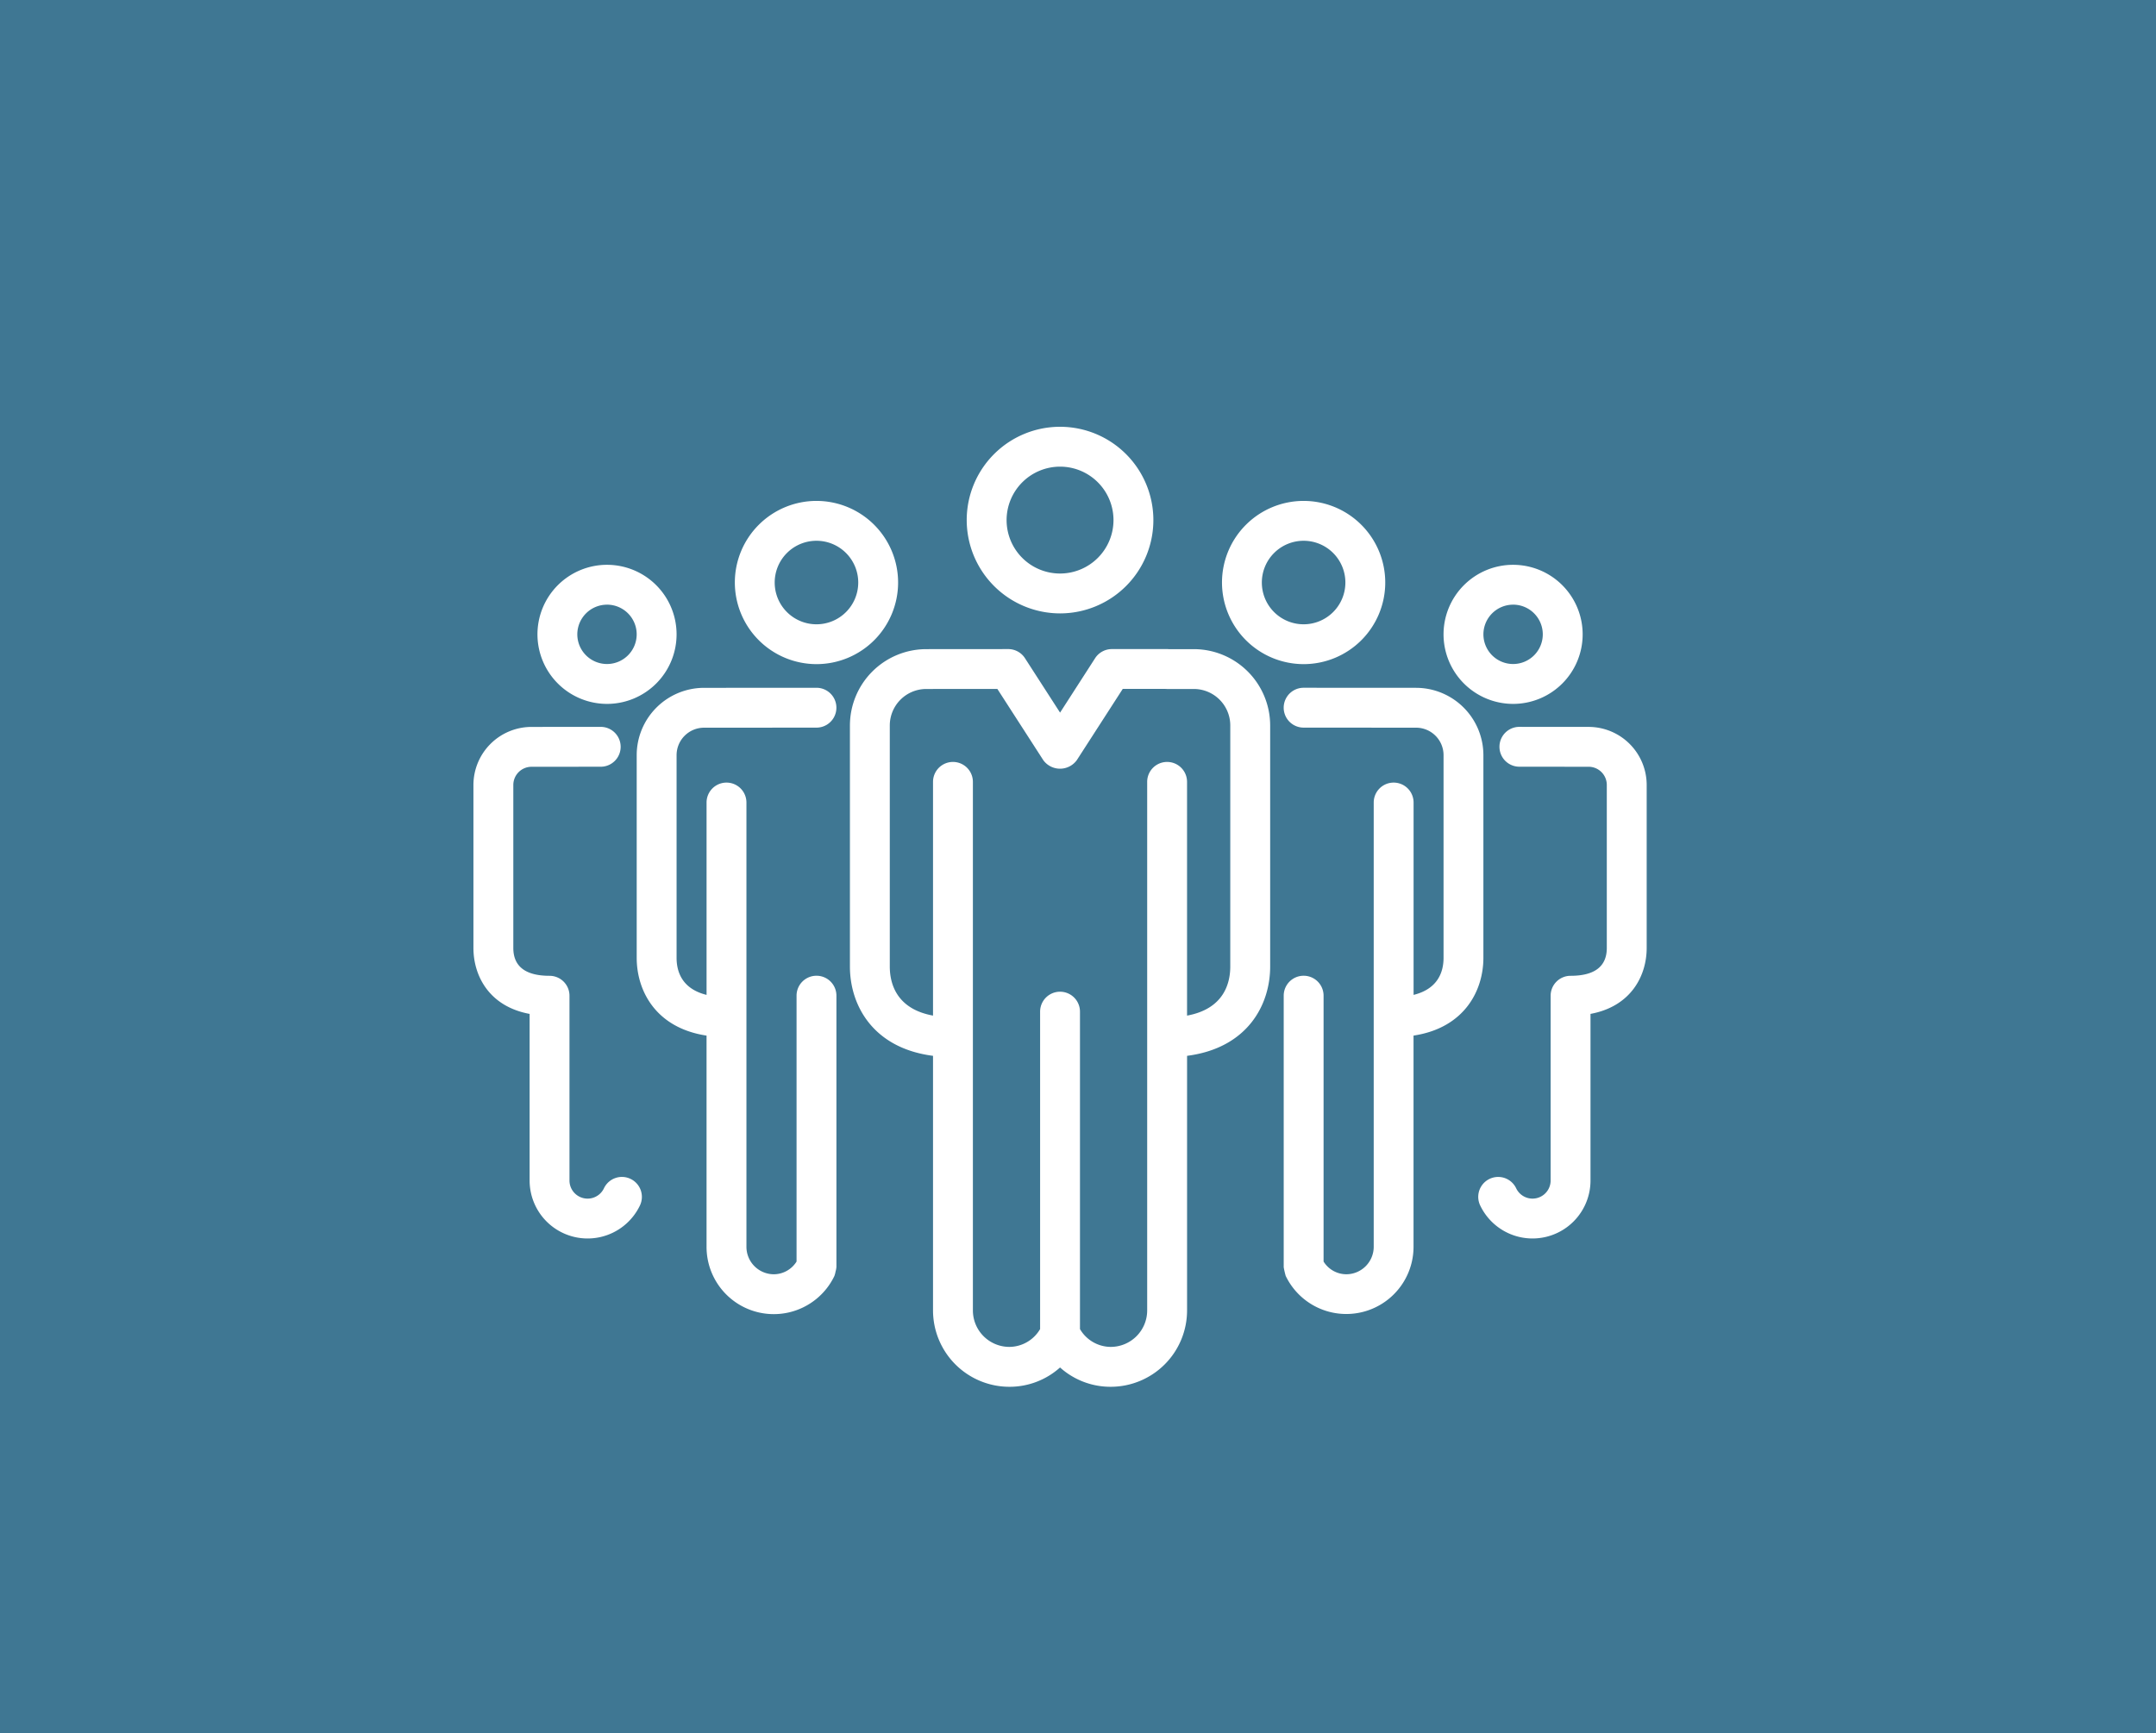
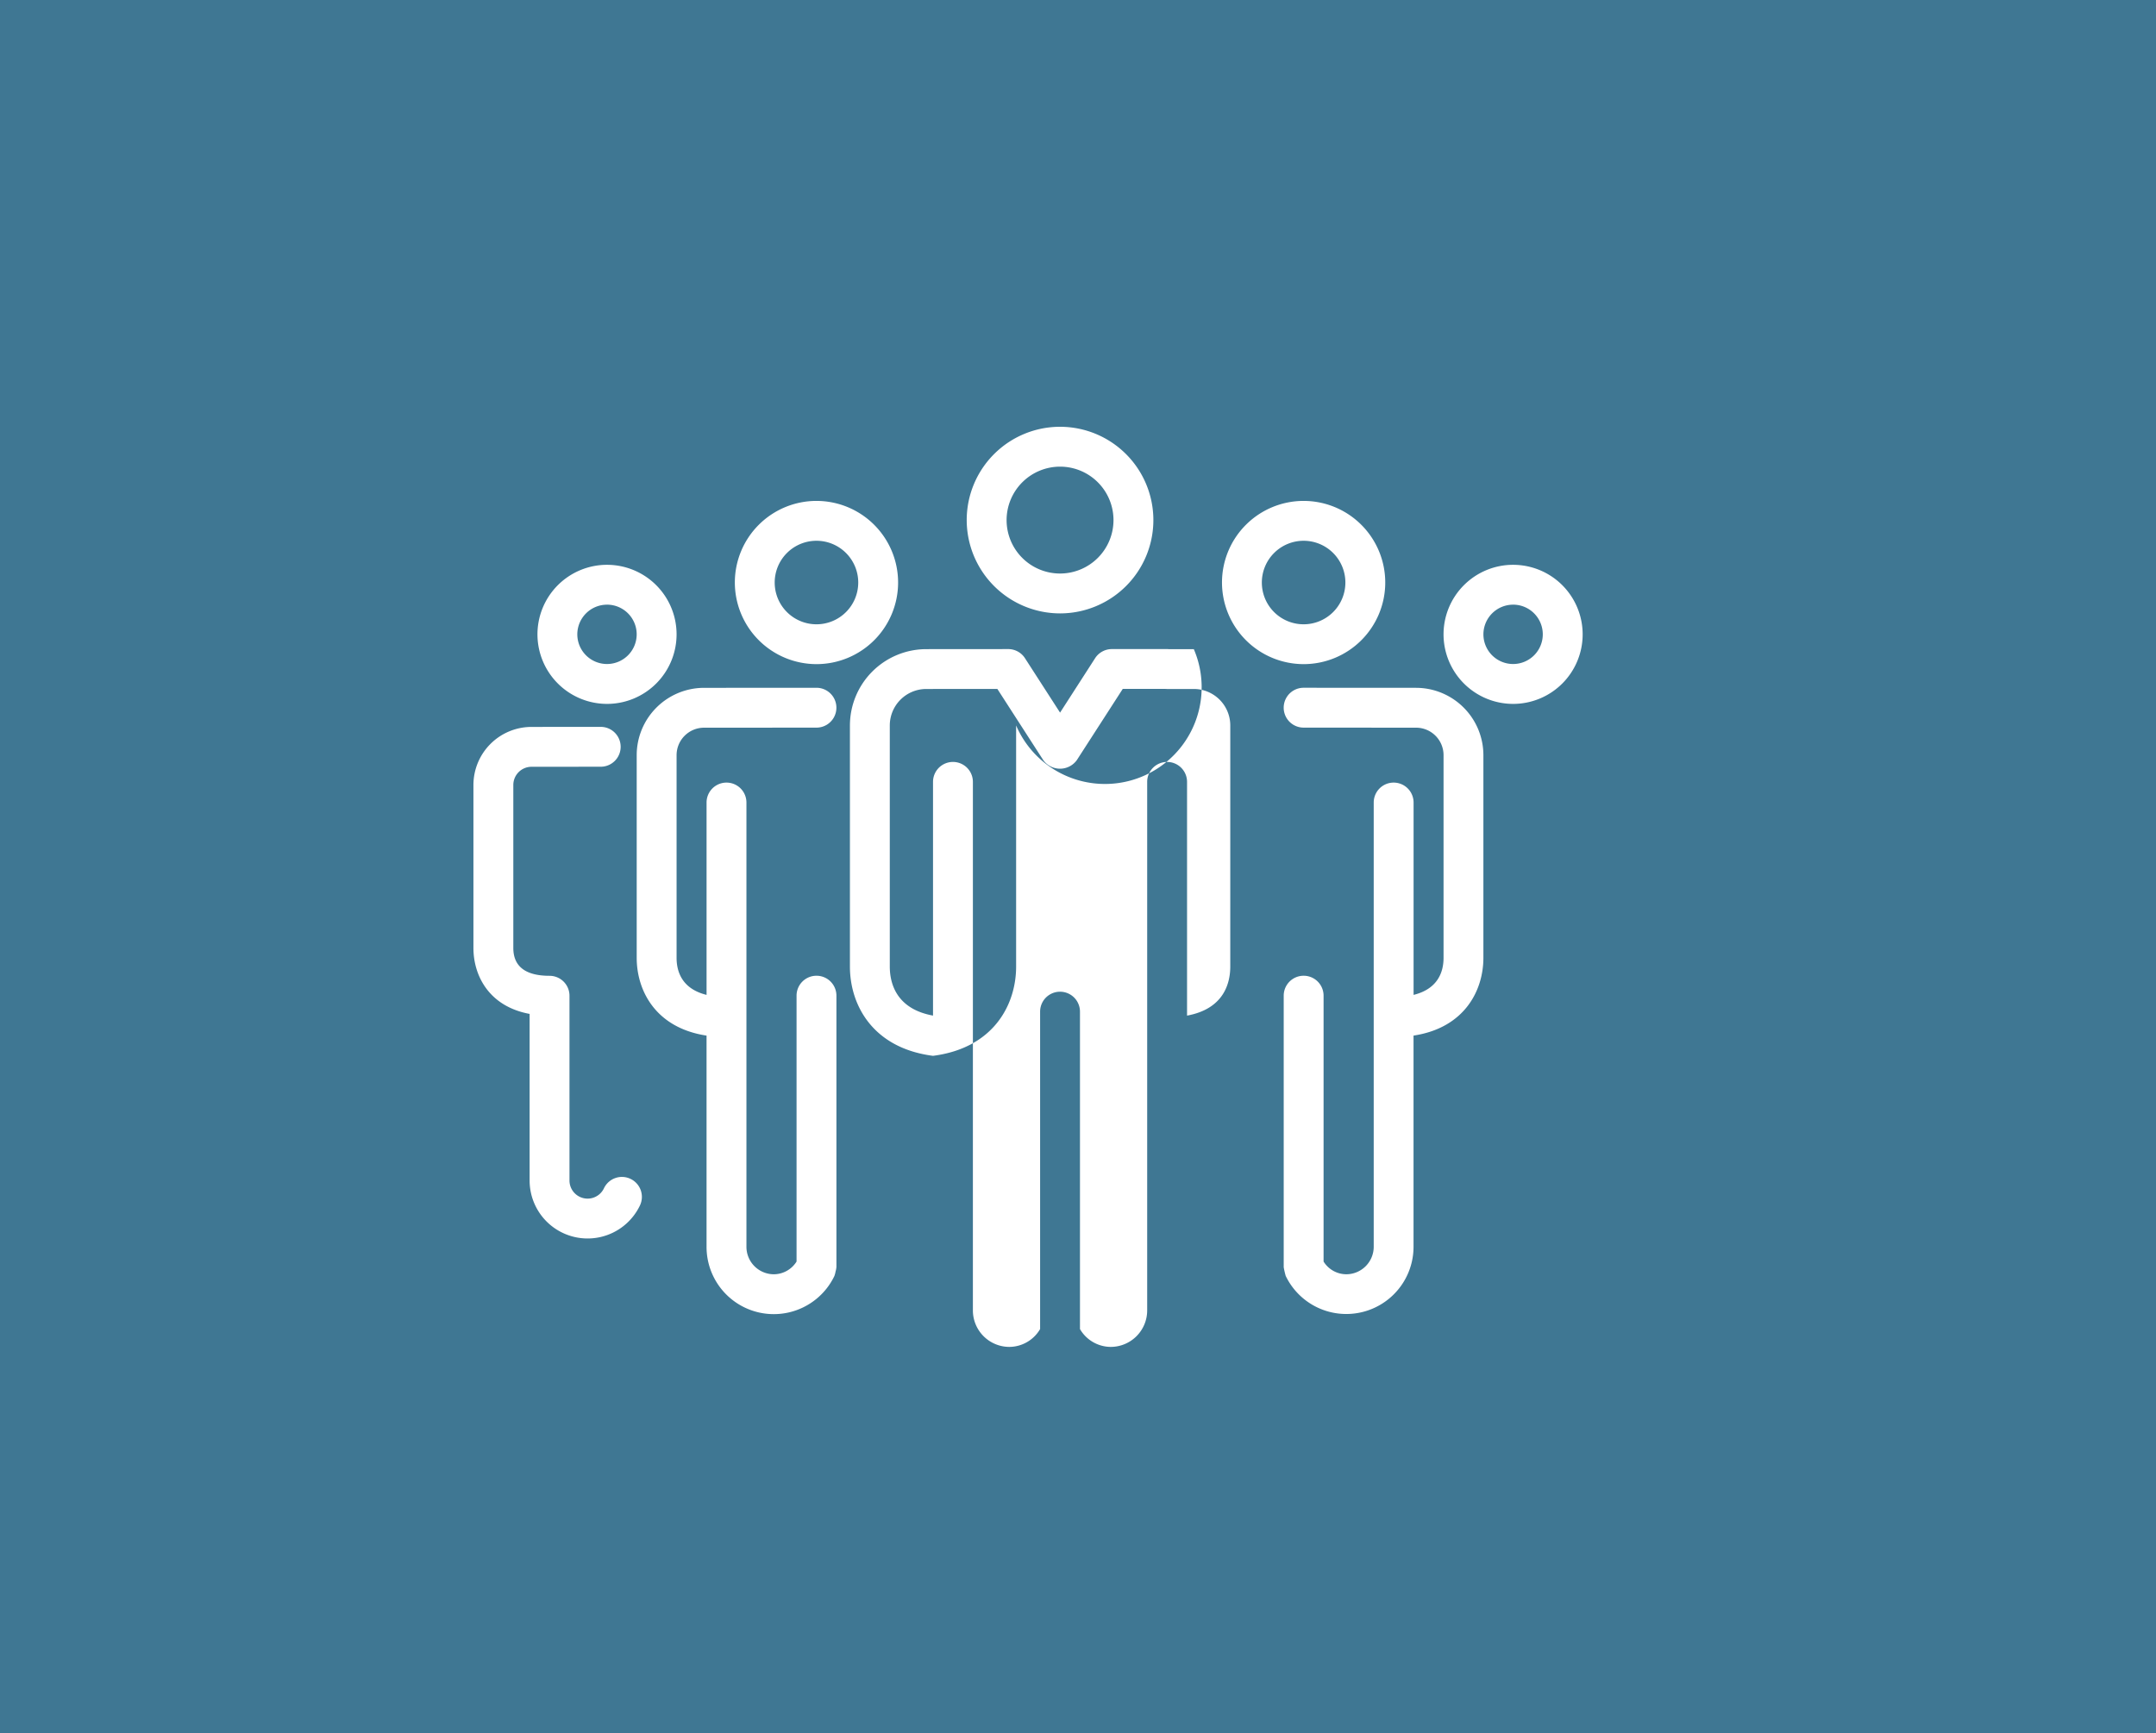
<svg xmlns="http://www.w3.org/2000/svg" width="480" height="386" viewBox="0 0 480 386">
  <rect id="istockphoto-1202532314-612x612" width="480" height="386" fill="#3f7793" />
  <g id="Gruppe_369" data-name="Gruppe 369" transform="translate(-329.381 -255.797)">
-     <path id="Pfad_8101" data-name="Pfad 8101" d="M534.954,364.794h-5.589c-.117-.011-.234-.014-.355-.014h-12.3a4.445,4.445,0,0,0-3.732,2.034l-7.8,12.115-7.811-12.115a4.438,4.438,0,0,0-3.728-2.034h-.007l-18.239.014a17.017,17.017,0,0,0-17,16.993v53.7c0,8.436,4.967,18.126,18.5,19.872v56.7a17.015,17.015,0,0,0,16.993,17,16.821,16.821,0,0,0,11.287-4.3,16.8,16.8,0,0,0,11.28,4.3,17.016,17.016,0,0,0,17-17v-56.7c13.535-1.747,18.5-11.436,18.5-19.872v-53.7A17.014,17.014,0,0,0,534.954,364.794Zm8.116,70.691c0,3.643-1.378,9.405-9.622,10.918V394.349a4.438,4.438,0,0,0-8.876,0V512.056a8.127,8.127,0,0,1-8.12,8.12,7.979,7.979,0,0,1-6.842-3.969V445.519a4.438,4.438,0,1,0-8.876,0v70.688a7.99,7.99,0,0,1-6.849,3.969,8.126,8.126,0,0,1-8.116-8.12V394.349a4.438,4.438,0,0,0-8.876,0V446.4c-8.244-1.509-9.625-7.275-9.625-10.918v-53.7a8.129,8.129,0,0,1,8.12-8.117l15.828-.011,10.226,15.864a4.613,4.613,0,0,0,7.46,0l10.229-15.867h9.53c.117.011.234.014.352.014h5.944a8.126,8.126,0,0,1,8.116,8.117Z" transform="translate(60.211 35.56)" fill="#fff" />
+     <path id="Pfad_8101" data-name="Pfad 8101" d="M534.954,364.794h-5.589c-.117-.011-.234-.014-.355-.014h-12.3a4.445,4.445,0,0,0-3.732,2.034l-7.8,12.115-7.811-12.115a4.438,4.438,0,0,0-3.728-2.034h-.007l-18.239.014a17.017,17.017,0,0,0-17,16.993v53.7c0,8.436,4.967,18.126,18.5,19.872v56.7v-56.7c13.535-1.747,18.5-11.436,18.5-19.872v-53.7A17.014,17.014,0,0,0,534.954,364.794Zm8.116,70.691c0,3.643-1.378,9.405-9.622,10.918V394.349a4.438,4.438,0,0,0-8.876,0V512.056a8.127,8.127,0,0,1-8.12,8.12,7.979,7.979,0,0,1-6.842-3.969V445.519a4.438,4.438,0,1,0-8.876,0v70.688a7.99,7.99,0,0,1-6.849,3.969,8.126,8.126,0,0,1-8.116-8.12V394.349a4.438,4.438,0,0,0-8.876,0V446.4c-8.244-1.509-9.625-7.275-9.625-10.918v-53.7a8.129,8.129,0,0,1,8.12-8.117l15.828-.011,10.226,15.864a4.613,4.613,0,0,0,7.46,0l10.229-15.867h9.53c.117.011.234.014.352.014h5.944a8.126,8.126,0,0,1,8.116,8.117Z" transform="translate(60.211 35.56)" fill="#fff" />
    <path id="Pfad_8102" data-name="Pfad 8102" d="M486.492,392.393a20.778,20.778,0,1,0-20.778-20.778A20.8,20.8,0,0,0,486.492,392.393Zm0-32.679a11.9,11.9,0,1,1-11.9,11.9A11.916,11.916,0,0,1,486.492,359.714Z" transform="translate(78.891)" fill="#fff" />
    <path id="Pfad_8103" data-name="Pfad 8103" d="M530.052,427.345V382.211a15.008,15.008,0,0,0-14.994-14.99l-25.028-.014h0a4.438,4.438,0,0,0,0,8.876l25.035.014a6.124,6.124,0,0,1,6.118,6.114v45.134c0,3.242-1.335,6.941-6.672,8.255V392.763a4.438,4.438,0,1,0-8.876,0V491.7a6.122,6.122,0,0,1-6.118,6.114,5.988,5.988,0,0,1-5.045-2.83V435.774a4.438,4.438,0,0,0-8.876,0V496.25c0,.036.018.064.018.1a18.956,18.956,0,0,0,.394,1.718c.014.035.011.071.025.1A14.97,14.97,0,0,0,514.5,491.7V444.665C525.87,442.946,530.052,434.609,530.052,427.345Z" transform="translate(129.583 41.747)" fill="#fff" />
    <path id="Pfad_8104" data-name="Pfad 8104" d="M499.893,391.834a18.173,18.173,0,1,0-18.171-18.175A18.193,18.193,0,0,0,499.893,391.834Zm0-27.471a9.3,9.3,0,1,1-9.3,9.3A9.305,9.305,0,0,1,499.893,364.363Z" transform="translate(119.717 11.857)" fill="#fff" />
    <path id="Pfad_8105" data-name="Pfad 8105" d="M460.009,376.1l25.038-.014a4.438,4.438,0,0,0,0-8.876h0l-25.031.014a15.007,15.007,0,0,0-14.99,14.99v45.134c0,7.268,4.182,15.6,15.551,17.32V491.7a14.967,14.967,0,0,0,28.476,6.469c.018-.032.011-.068.025-.1a4.434,4.434,0,0,0,.217-.849,4.485,4.485,0,0,0,.178-.873c0-.036.018-.064.018-.1V435.774a4.438,4.438,0,0,0-8.876,0v59.212a6,6,0,0,1-5.045,2.83,6.119,6.119,0,0,1-6.114-6.114V392.763a4.438,4.438,0,0,0-8.876,0V435.6c-5.343-1.314-6.675-5.013-6.675-8.255V382.211A6.123,6.123,0,0,1,460.009,376.1Z" transform="translate(26.107 41.747)" fill="#fff" />
    <path id="Pfad_8106" data-name="Pfad 8106" d="M469.347,391.834a18.173,18.173,0,1,0-18.172-18.175A18.192,18.192,0,0,0,469.347,391.834Zm0-27.471a9.3,9.3,0,1,1-9.3,9.3A9.305,9.305,0,0,1,469.347,364.363Z" transform="translate(41.808 11.857)" fill="#fff" />
    <path id="Pfad_8107" data-name="Pfad 8107" d="M469.77,470.326a4.427,4.427,0,0,0-5.922,2.074,4.032,4.032,0,0,1-7.68-1.736V429.534a4.44,4.44,0,0,0-4.438-4.438h0c-5.351,0-8.067-2.084-8.067-6.2V382.6a4.057,4.057,0,0,1,4.051-4.051l15.409-.011a4.438,4.438,0,0,0,0-8.876h0l-15.4.011A12.94,12.94,0,0,0,434.783,382.6v36.3c0,6.061,3.377,12.991,12.509,14.682v37.085a12.909,12.909,0,0,0,24.555,5.585A4.439,4.439,0,0,0,469.77,470.326Z" transform="translate(0 48.001)" fill="#fff" />
    <path id="Pfad_8108" data-name="Pfad 8108" d="M454.281,390.466A15.486,15.486,0,1,0,438.8,374.979,15.5,15.5,0,0,0,454.281,390.466Zm0-22.1a6.609,6.609,0,1,1-6.608,6.607A6.616,6.616,0,0,1,454.281,368.371Z" transform="translate(10.238 22.08)" fill="#fff" />
-     <path id="Pfad_8109" data-name="Pfad 8109" d="M522.361,369.669l-15.4-.011h0a4.438,4.438,0,0,0,0,8.876l15.409.011a4.054,4.054,0,0,1,4.051,4.051v36.3c0,4.115-2.712,6.2-8.067,6.2h0a4.44,4.44,0,0,0-4.438,4.438v41.129a4.033,4.033,0,0,1-7.68,1.74,4.437,4.437,0,1,0-8,3.842,12.908,12.908,0,0,0,24.556-5.582V433.579c9.132-1.69,12.508-8.621,12.508-14.682V382.6A12.941,12.941,0,0,0,522.361,369.669Z" transform="translate(160.69 48.001)" fill="#fff" />
    <path id="Pfad_8110" data-name="Pfad 8110" d="M511.1,390.466a15.486,15.486,0,1,0-15.484-15.488A15.5,15.5,0,0,0,511.1,390.466Zm0-22.1a6.609,6.609,0,1,1-6.607,6.607A6.616,6.616,0,0,1,511.1,368.371Z" transform="translate(155.147 22.08)" fill="#fff" />
  </g>
</svg>